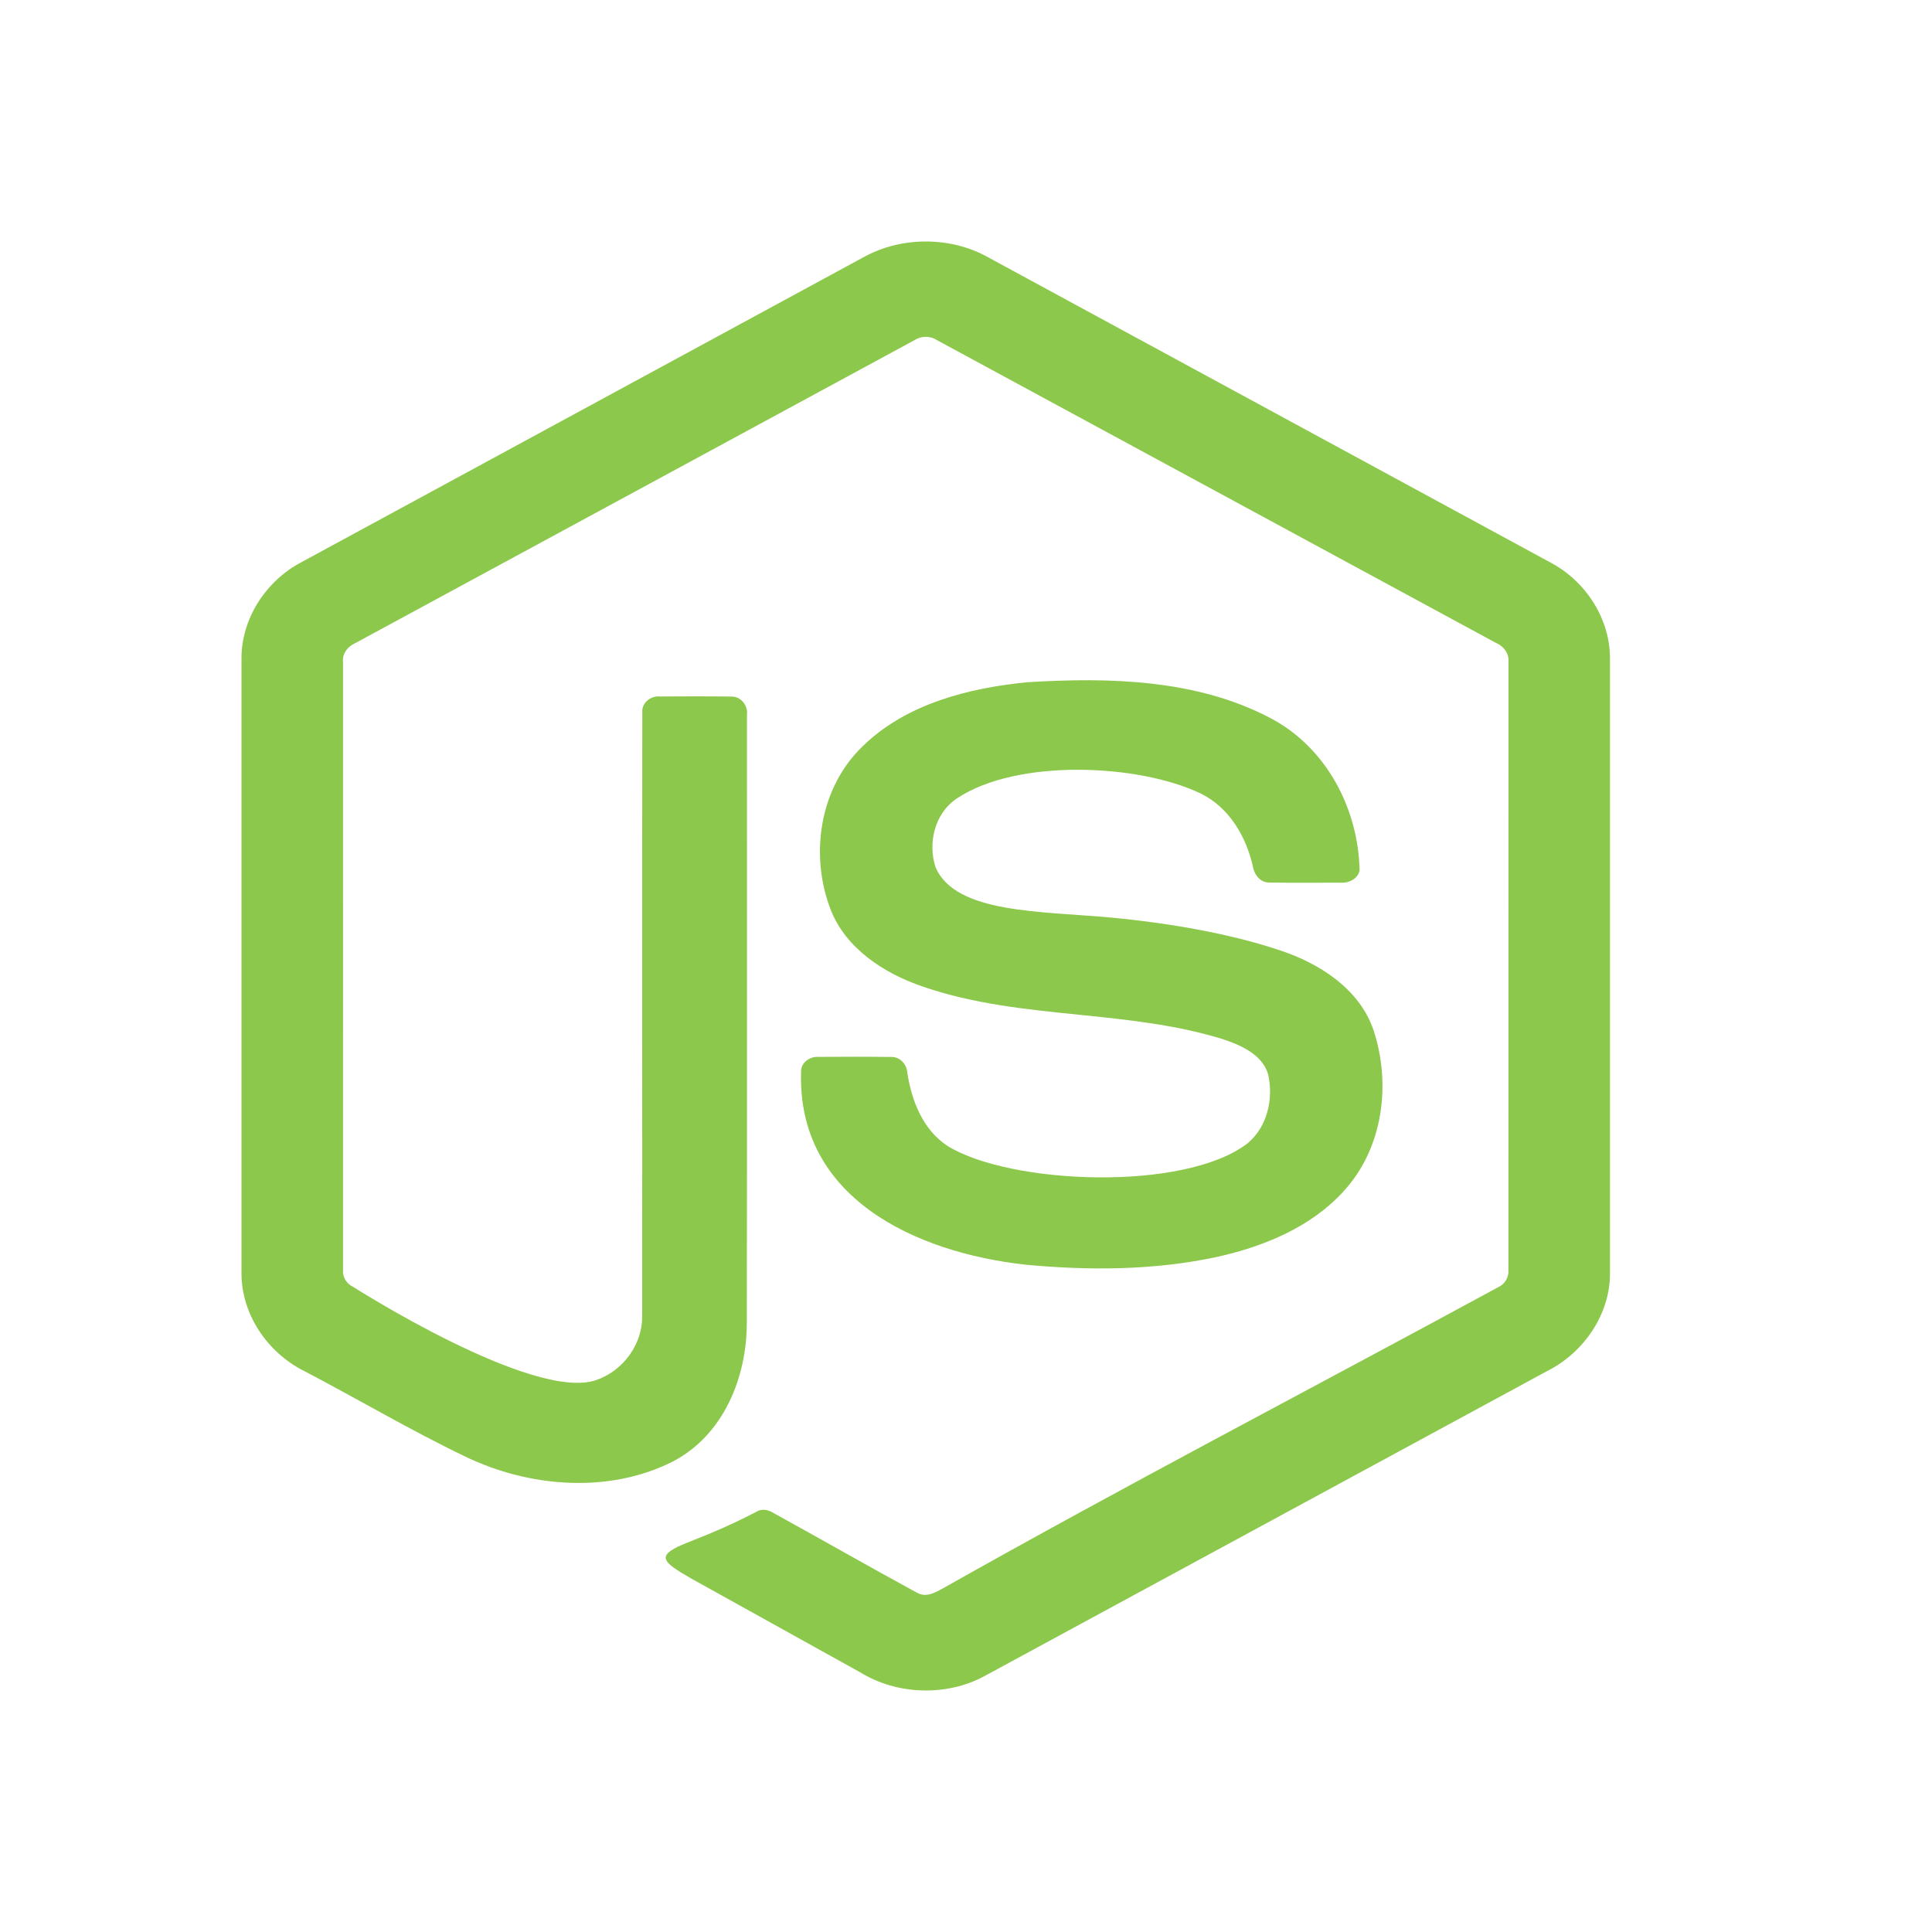
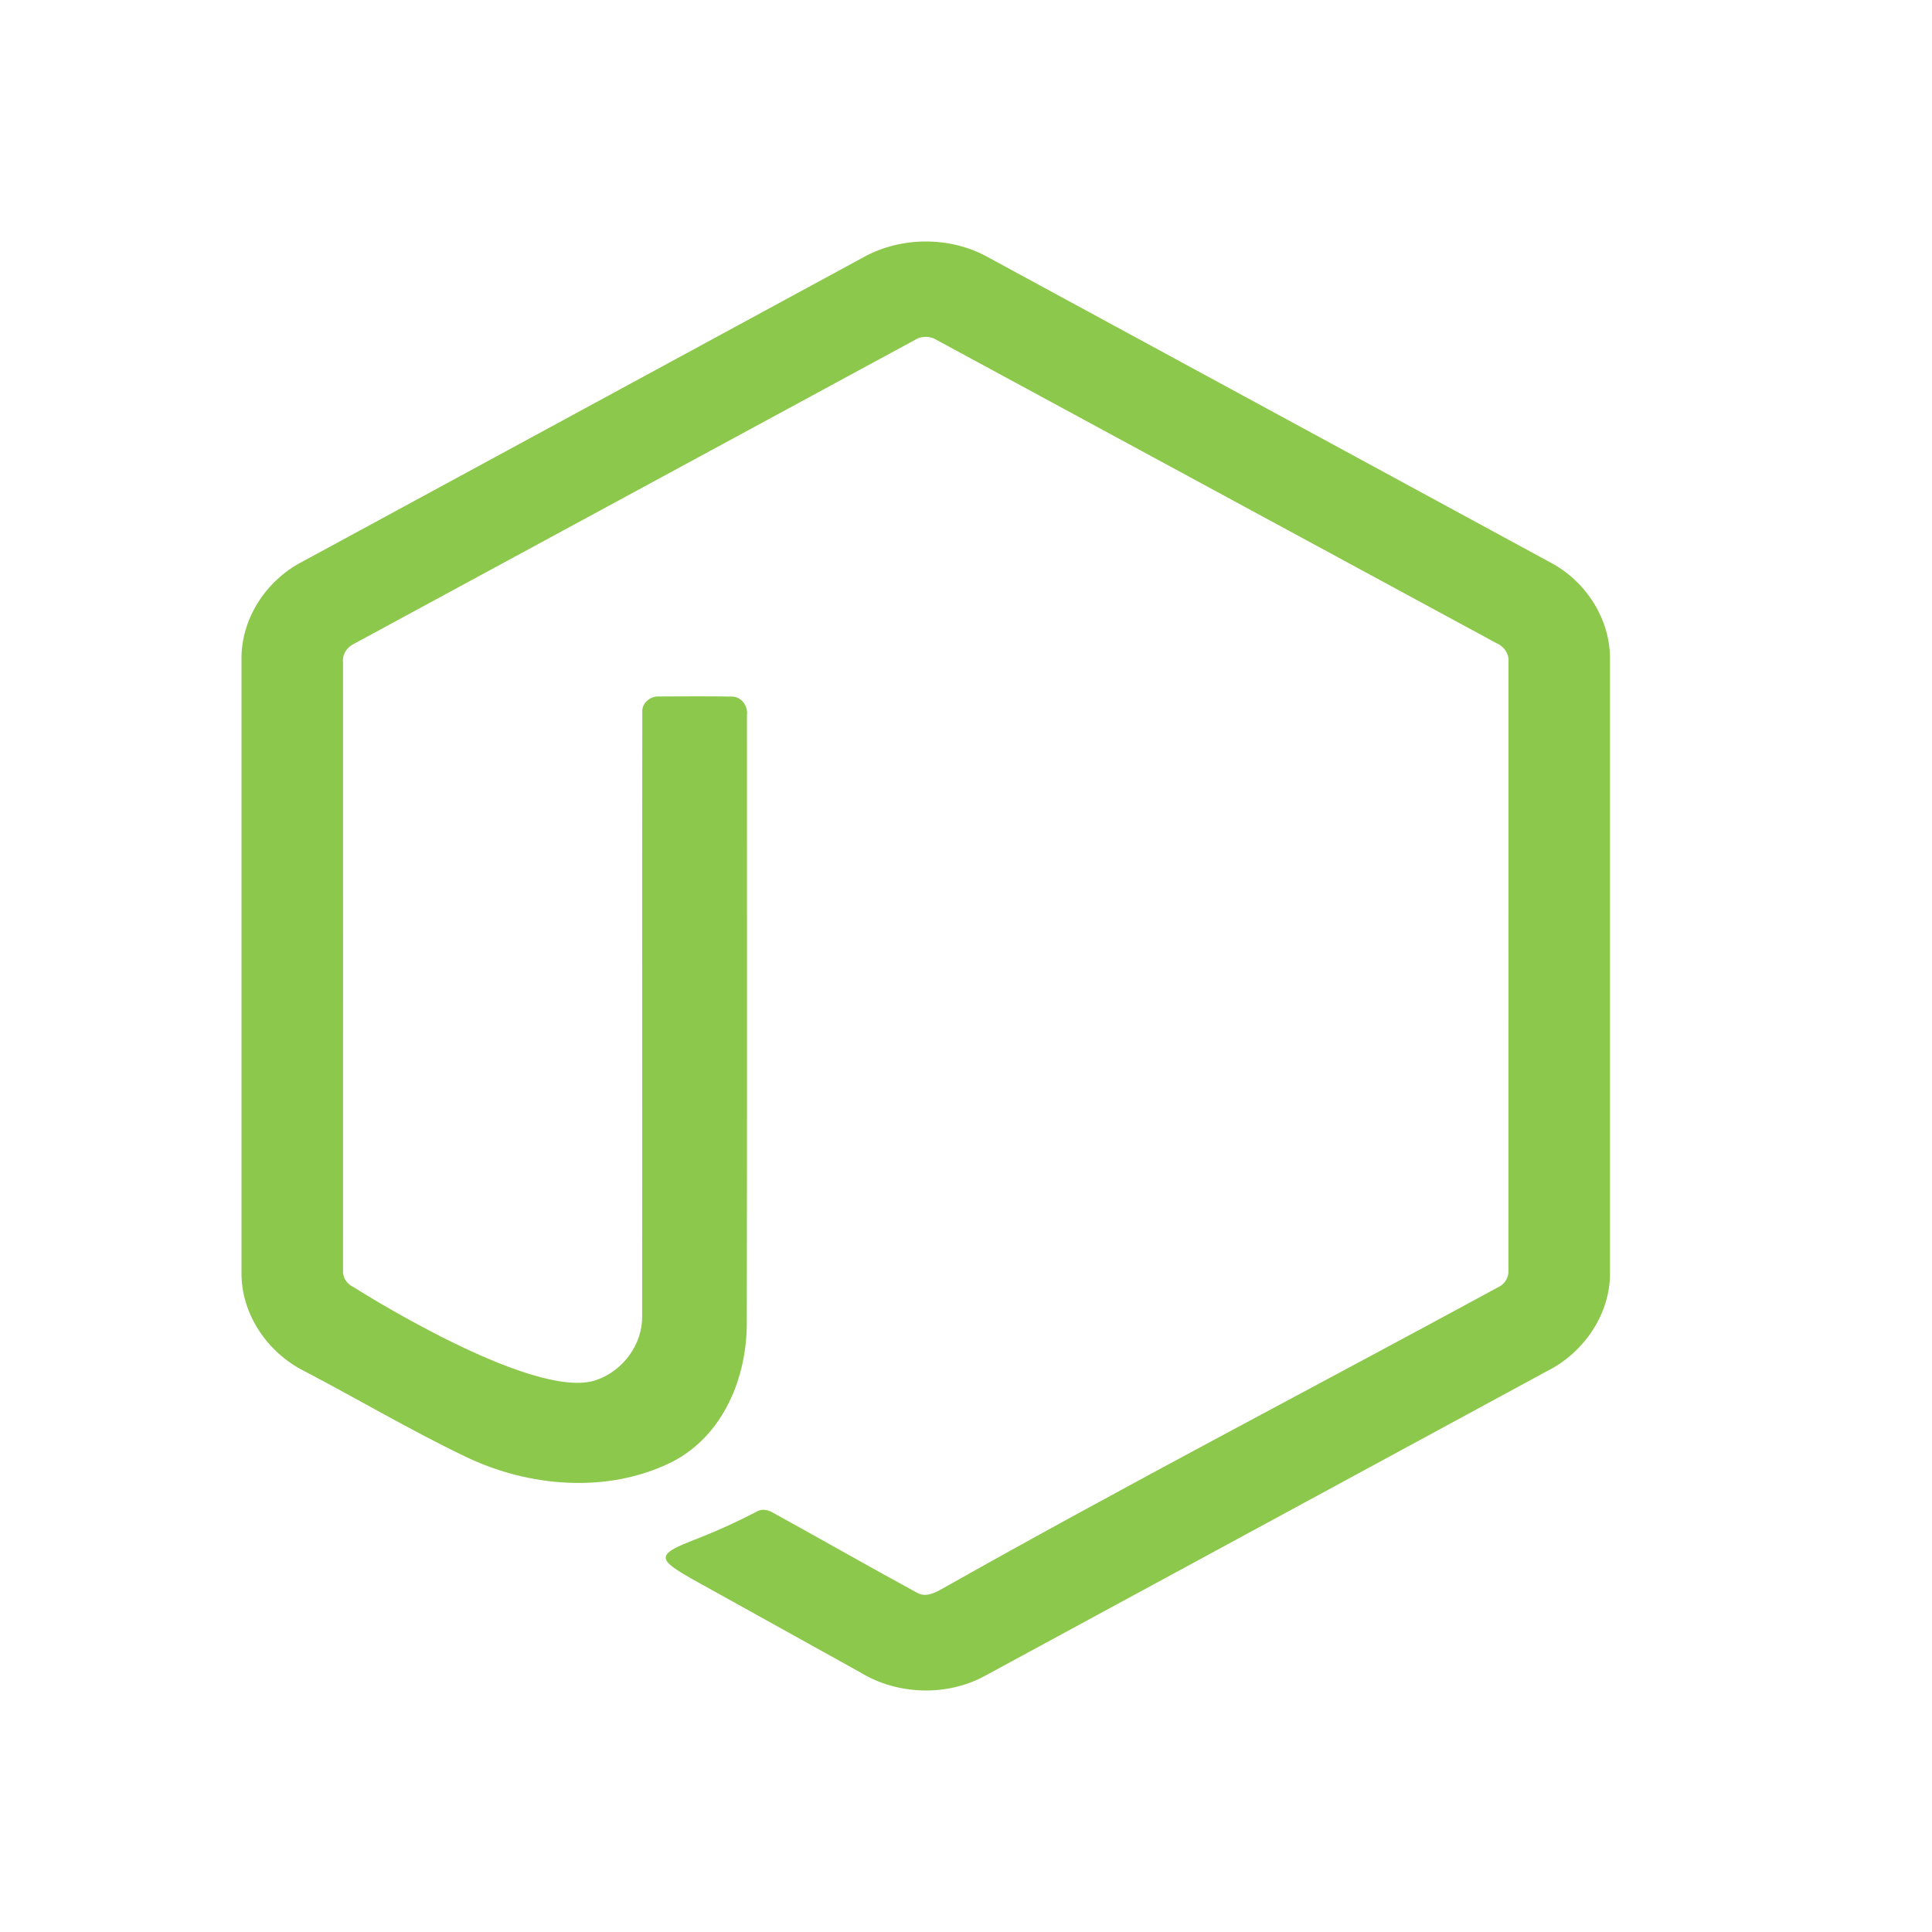
<svg xmlns="http://www.w3.org/2000/svg" width="24" height="24" viewBox="0 0 24 24" fill="none">
  <path d="M12.267 3.192C11.803 2.935 11.197 2.937 10.733 3.192C8.407 4.454 6.08 5.717 3.753 6.979C3.301 7.213 2.995 7.691 3 8.187V15.814C2.997 16.32 3.318 16.802 3.782 17.033C4.451 17.383 5.1 17.768 5.78 18.094C6.566 18.474 7.55 18.558 8.345 18.162C8.991 17.834 9.278 17.104 9.277 16.433C9.282 13.916 9.278 11.399 9.279 8.882C9.294 8.77 9.209 8.65 9.085 8.653C8.788 8.649 8.49 8.65 8.193 8.652C8.08 8.642 7.971 8.734 7.979 8.845C7.975 11.346 7.98 13.847 7.977 16.348C7.983 16.694 7.745 17.027 7.406 17.144C6.623 17.414 4.387 15.986 4.387 15.986C4.305 15.949 4.253 15.862 4.261 15.775C4.261 13.258 4.262 10.742 4.261 8.226C4.25 8.125 4.314 8.033 4.408 7.992C6.727 6.737 9.045 5.479 11.363 4.224C11.444 4.171 11.556 4.171 11.637 4.224C13.955 5.479 16.273 6.736 18.592 7.991C18.688 8.032 18.748 8.125 18.739 8.226C18.738 10.742 18.739 13.258 18.738 15.774C18.745 15.863 18.698 15.95 18.613 15.989C16.316 17.237 13.993 18.445 11.717 19.729C11.617 19.785 11.505 19.848 11.394 19.787C10.795 19.461 10.204 19.123 9.607 18.794C9.542 18.754 9.46 18.737 9.392 18.782C9.124 18.921 8.873 19.033 8.566 19.152C8.134 19.32 8.203 19.389 8.592 19.612C9.29 20 9.989 20.387 10.687 20.775C11.146 21.057 11.763 21.077 12.237 20.817C14.564 19.556 16.89 18.294 19.217 17.033C19.68 16.801 20.003 16.32 20 15.814V8.187C20.004 7.701 19.711 7.231 19.272 6.994C16.937 5.725 14.601 4.46 12.267 3.192Z" fill="#8CC84B" />
-   <path d="M15.777 8.918C14.864 8.438 13.778 8.412 12.763 8.475C12.03 8.546 11.259 8.745 10.725 9.262C10.177 9.781 10.057 10.62 10.318 11.298C10.504 11.777 10.973 12.089 11.459 12.254C12.084 12.471 12.741 12.538 13.398 12.605C13.997 12.666 14.596 12.728 15.172 12.903C15.408 12.979 15.682 13.097 15.754 13.348C15.82 13.646 15.747 13.993 15.501 14.2C14.719 14.808 12.545 14.715 11.772 14.236C11.46 14.032 11.325 13.671 11.271 13.327C11.265 13.22 11.177 13.121 11.059 13.13C10.762 13.126 10.466 13.127 10.169 13.129C10.066 13.121 9.958 13.193 9.952 13.297C9.891 14.873 11.364 15.56 12.745 15.711C13.534 15.785 14.341 15.781 15.118 15.614C15.702 15.484 16.287 15.243 16.689 14.8C17.185 14.263 17.283 13.462 17.061 12.793C16.89 12.293 16.405 11.973 15.908 11.808C15.232 11.58 14.432 11.458 13.82 11.4C12.931 11.317 11.875 11.351 11.623 10.777C11.523 10.476 11.608 10.102 11.889 9.917C12.633 9.421 14.147 9.487 14.917 9.858C15.271 10.032 15.476 10.389 15.561 10.751C15.576 10.857 15.649 10.967 15.774 10.963C16.068 10.969 16.363 10.964 16.657 10.965C16.758 10.972 16.869 10.915 16.889 10.814C16.876 10.059 16.484 9.286 15.777 8.918Z" fill="#8CC84B" />
</svg>